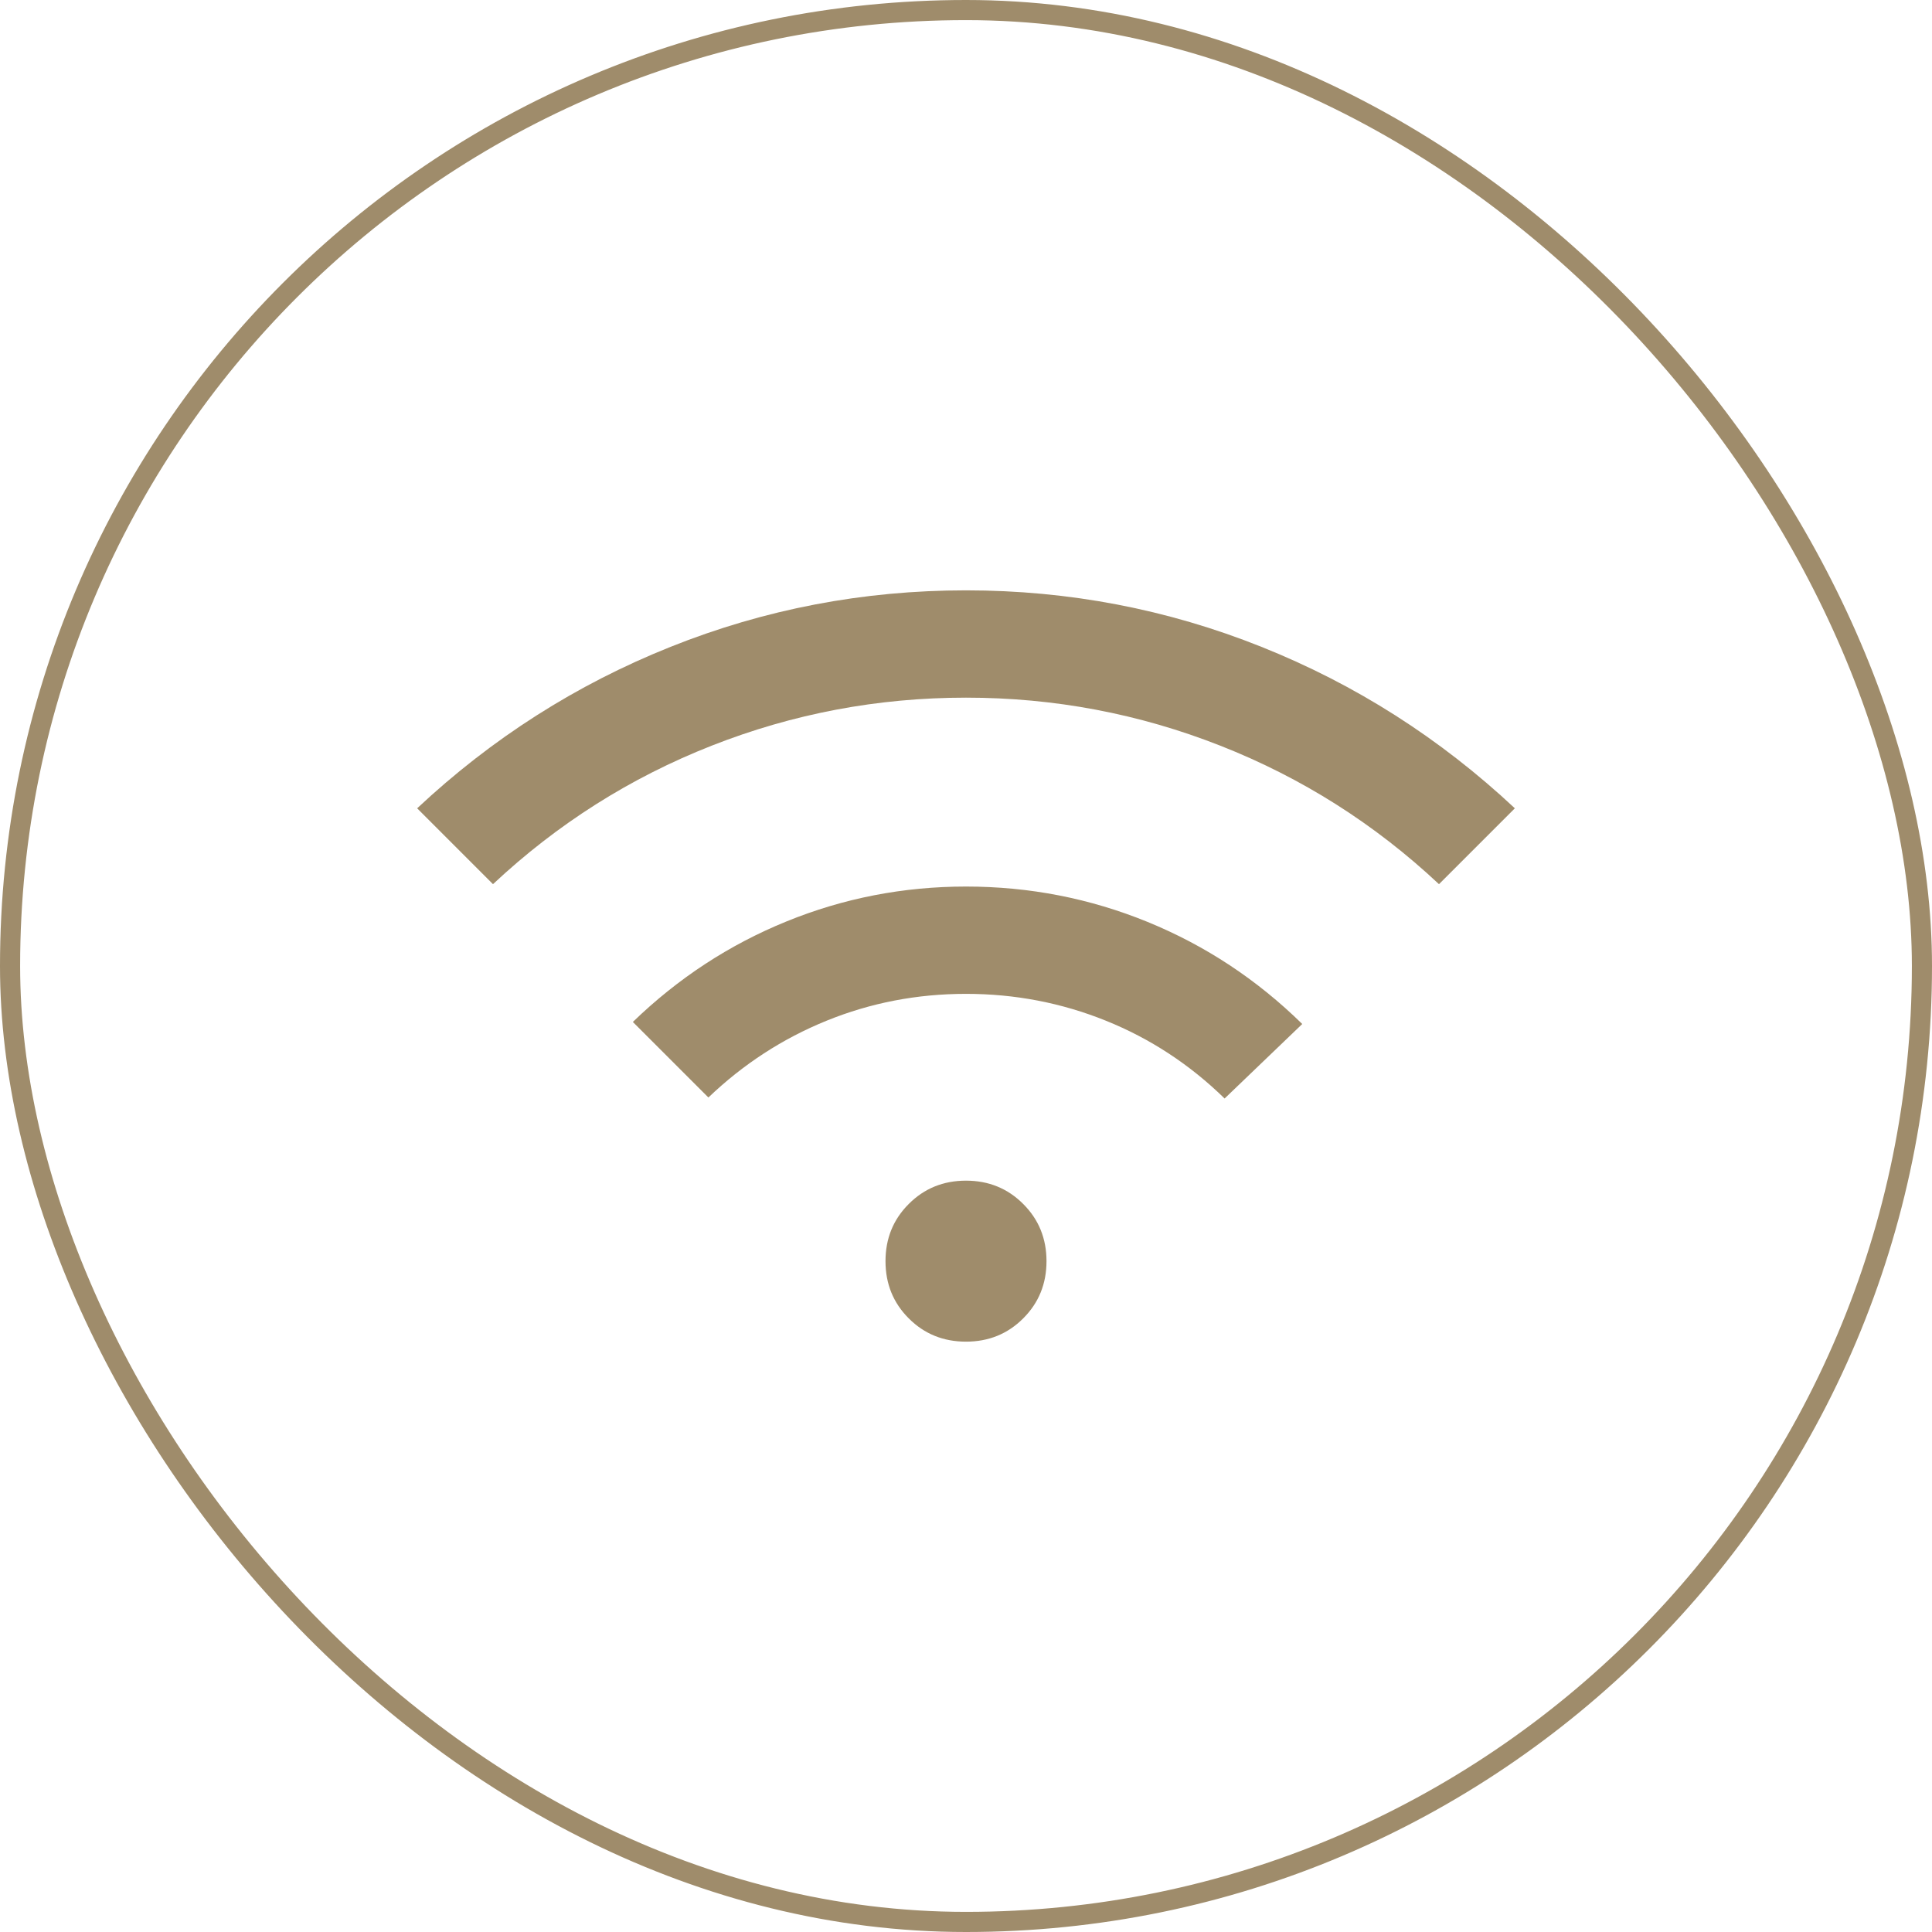
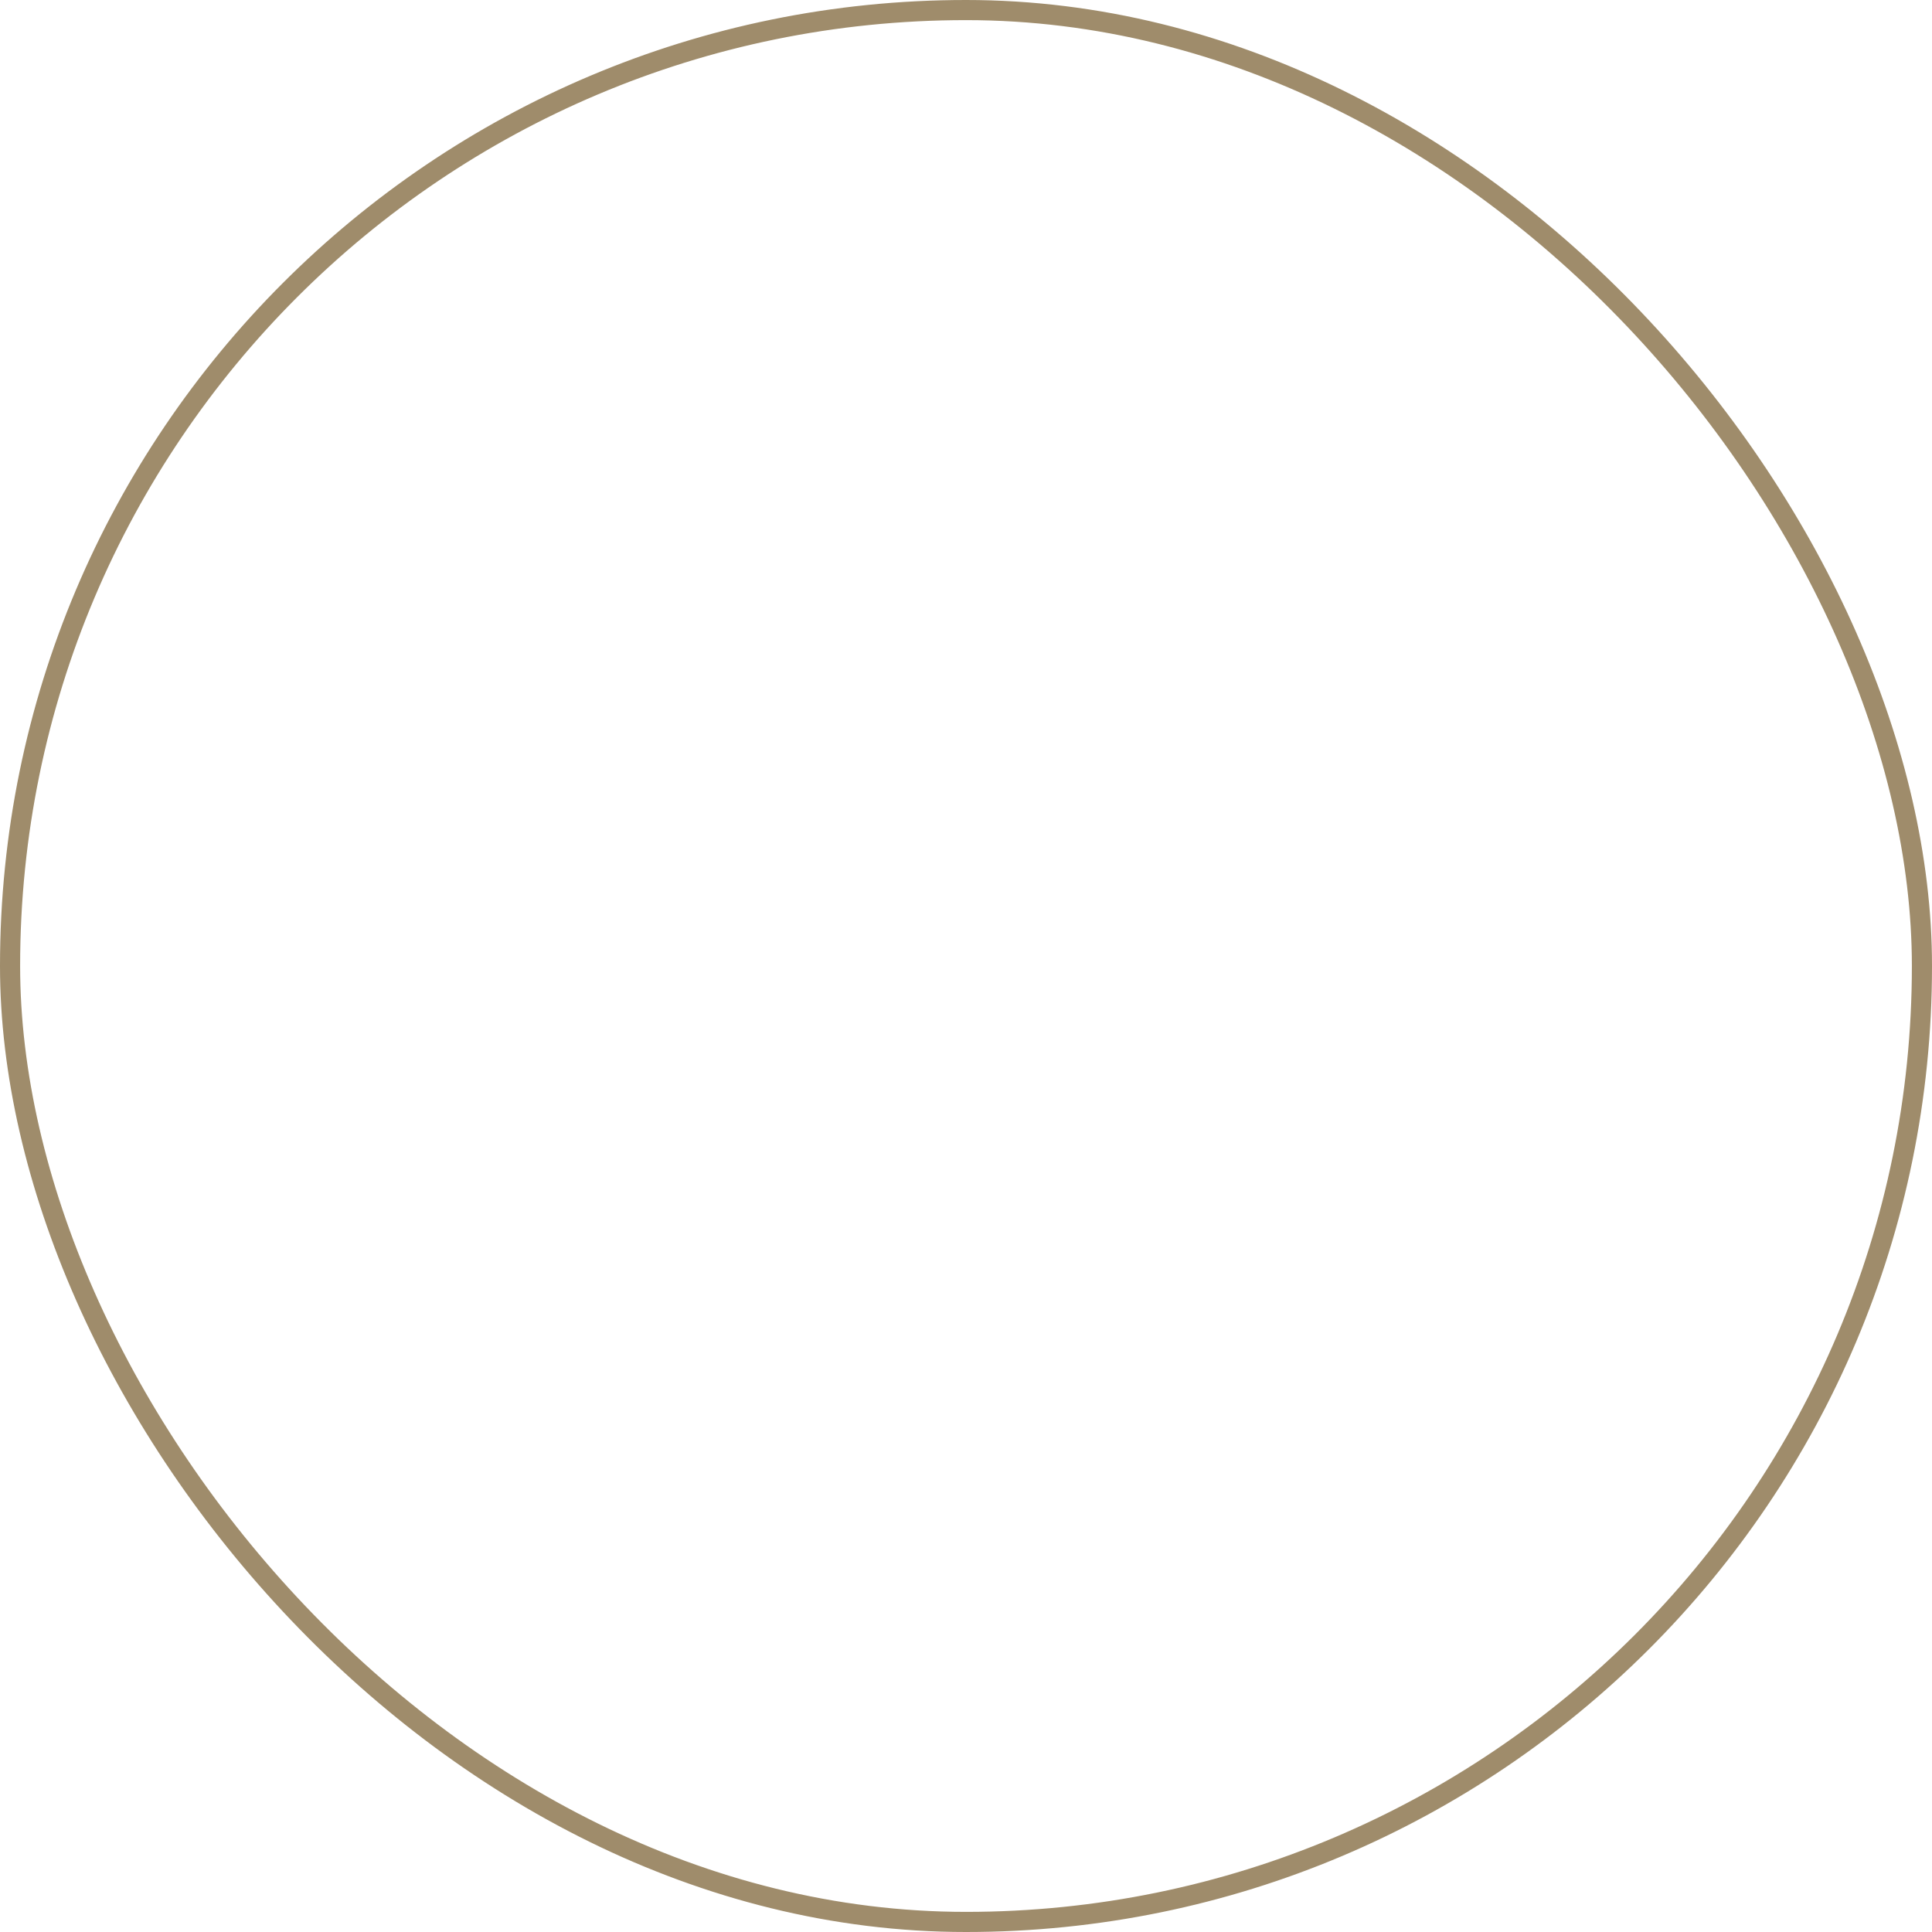
<svg xmlns="http://www.w3.org/2000/svg" width="48" height="48" viewBox="0 0 48 48" fill="none">
  <rect x="0.25" y="0.25" width="47.5" height="47.5" rx="23.75" stroke="#9F8C6B" stroke-width="0.5" />
  <mask id="mask0_595_1550" style="mask-type:alpha" maskUnits="userSpaceOnUse" x="8" y="8" width="32" height="32">
    <rect x="8" y="8" width="32" height="32" fill="#D9D9D9" />
  </mask>
  <g mask="url(#mask0_595_1550)">
-     <path d="M12.248 21.967L10.364 20.082C12.22 18.344 14.319 17.006 16.659 16.071C18.999 15.135 21.446 14.667 24 14.667C26.553 14.667 29 15.135 31.341 16.071C33.681 17.006 35.779 18.344 37.636 20.082L35.751 21.967C34.153 20.469 32.343 19.323 30.32 18.527C28.298 17.731 26.191 17.333 24 17.333C21.808 17.333 19.701 17.731 17.679 18.527C15.657 19.323 13.847 20.469 12.248 21.967ZM17.6 27.267L15.723 25.39C16.846 24.304 18.117 23.472 19.537 22.894C20.957 22.315 22.444 22.026 24 22.026C25.572 22.026 27.077 22.319 28.514 22.906C29.951 23.494 31.231 24.339 32.354 25.441L30.425 27.292C29.561 26.448 28.577 25.803 27.475 25.359C26.374 24.915 25.215 24.692 24 24.692C22.784 24.692 21.63 24.915 20.537 25.359C19.444 25.803 18.465 26.439 17.6 27.267ZM24 33.333C23.437 33.333 22.963 33.141 22.578 32.755C22.192 32.37 22 31.896 22 31.333C22 30.771 22.192 30.297 22.578 29.912C22.963 29.526 23.437 29.333 24 29.333C24.562 29.333 25.036 29.526 25.421 29.912C25.807 30.297 26 30.771 26 31.333C26 31.896 25.807 32.37 25.421 32.755C25.036 33.141 24.562 33.333 24 33.333Z" fill="#9F8C6B" />
-   </g>
+     </g>
</svg>